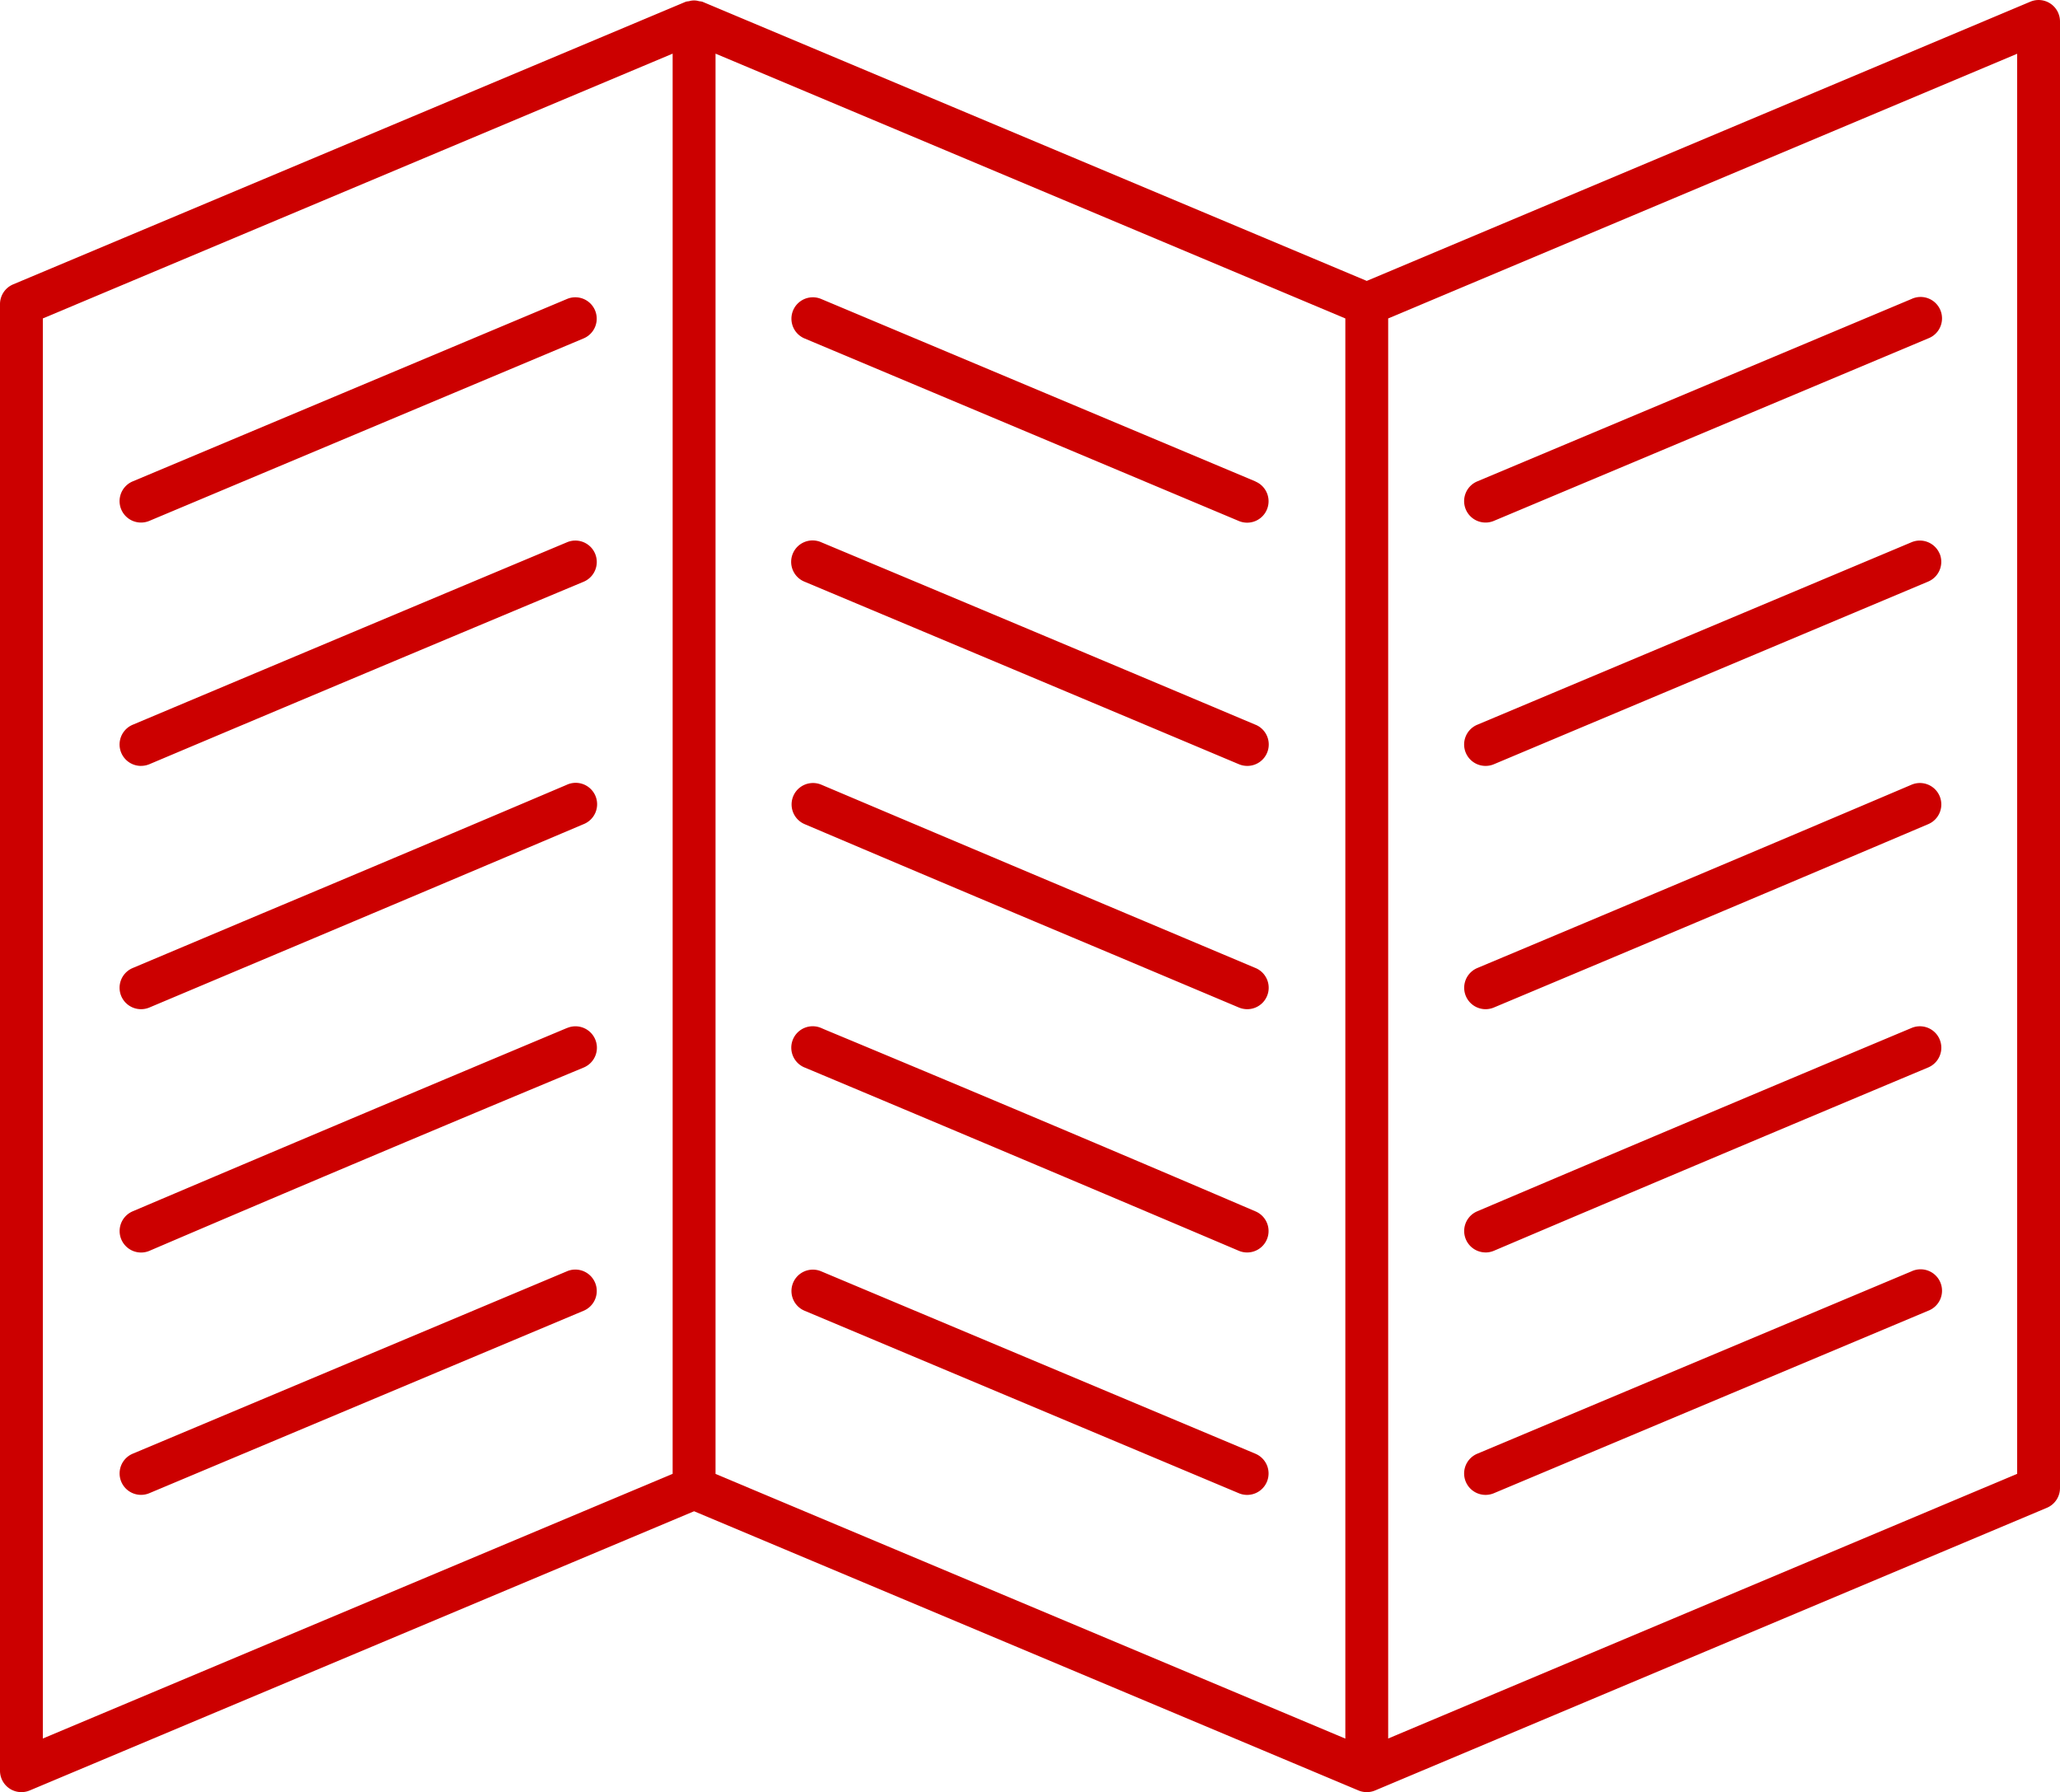
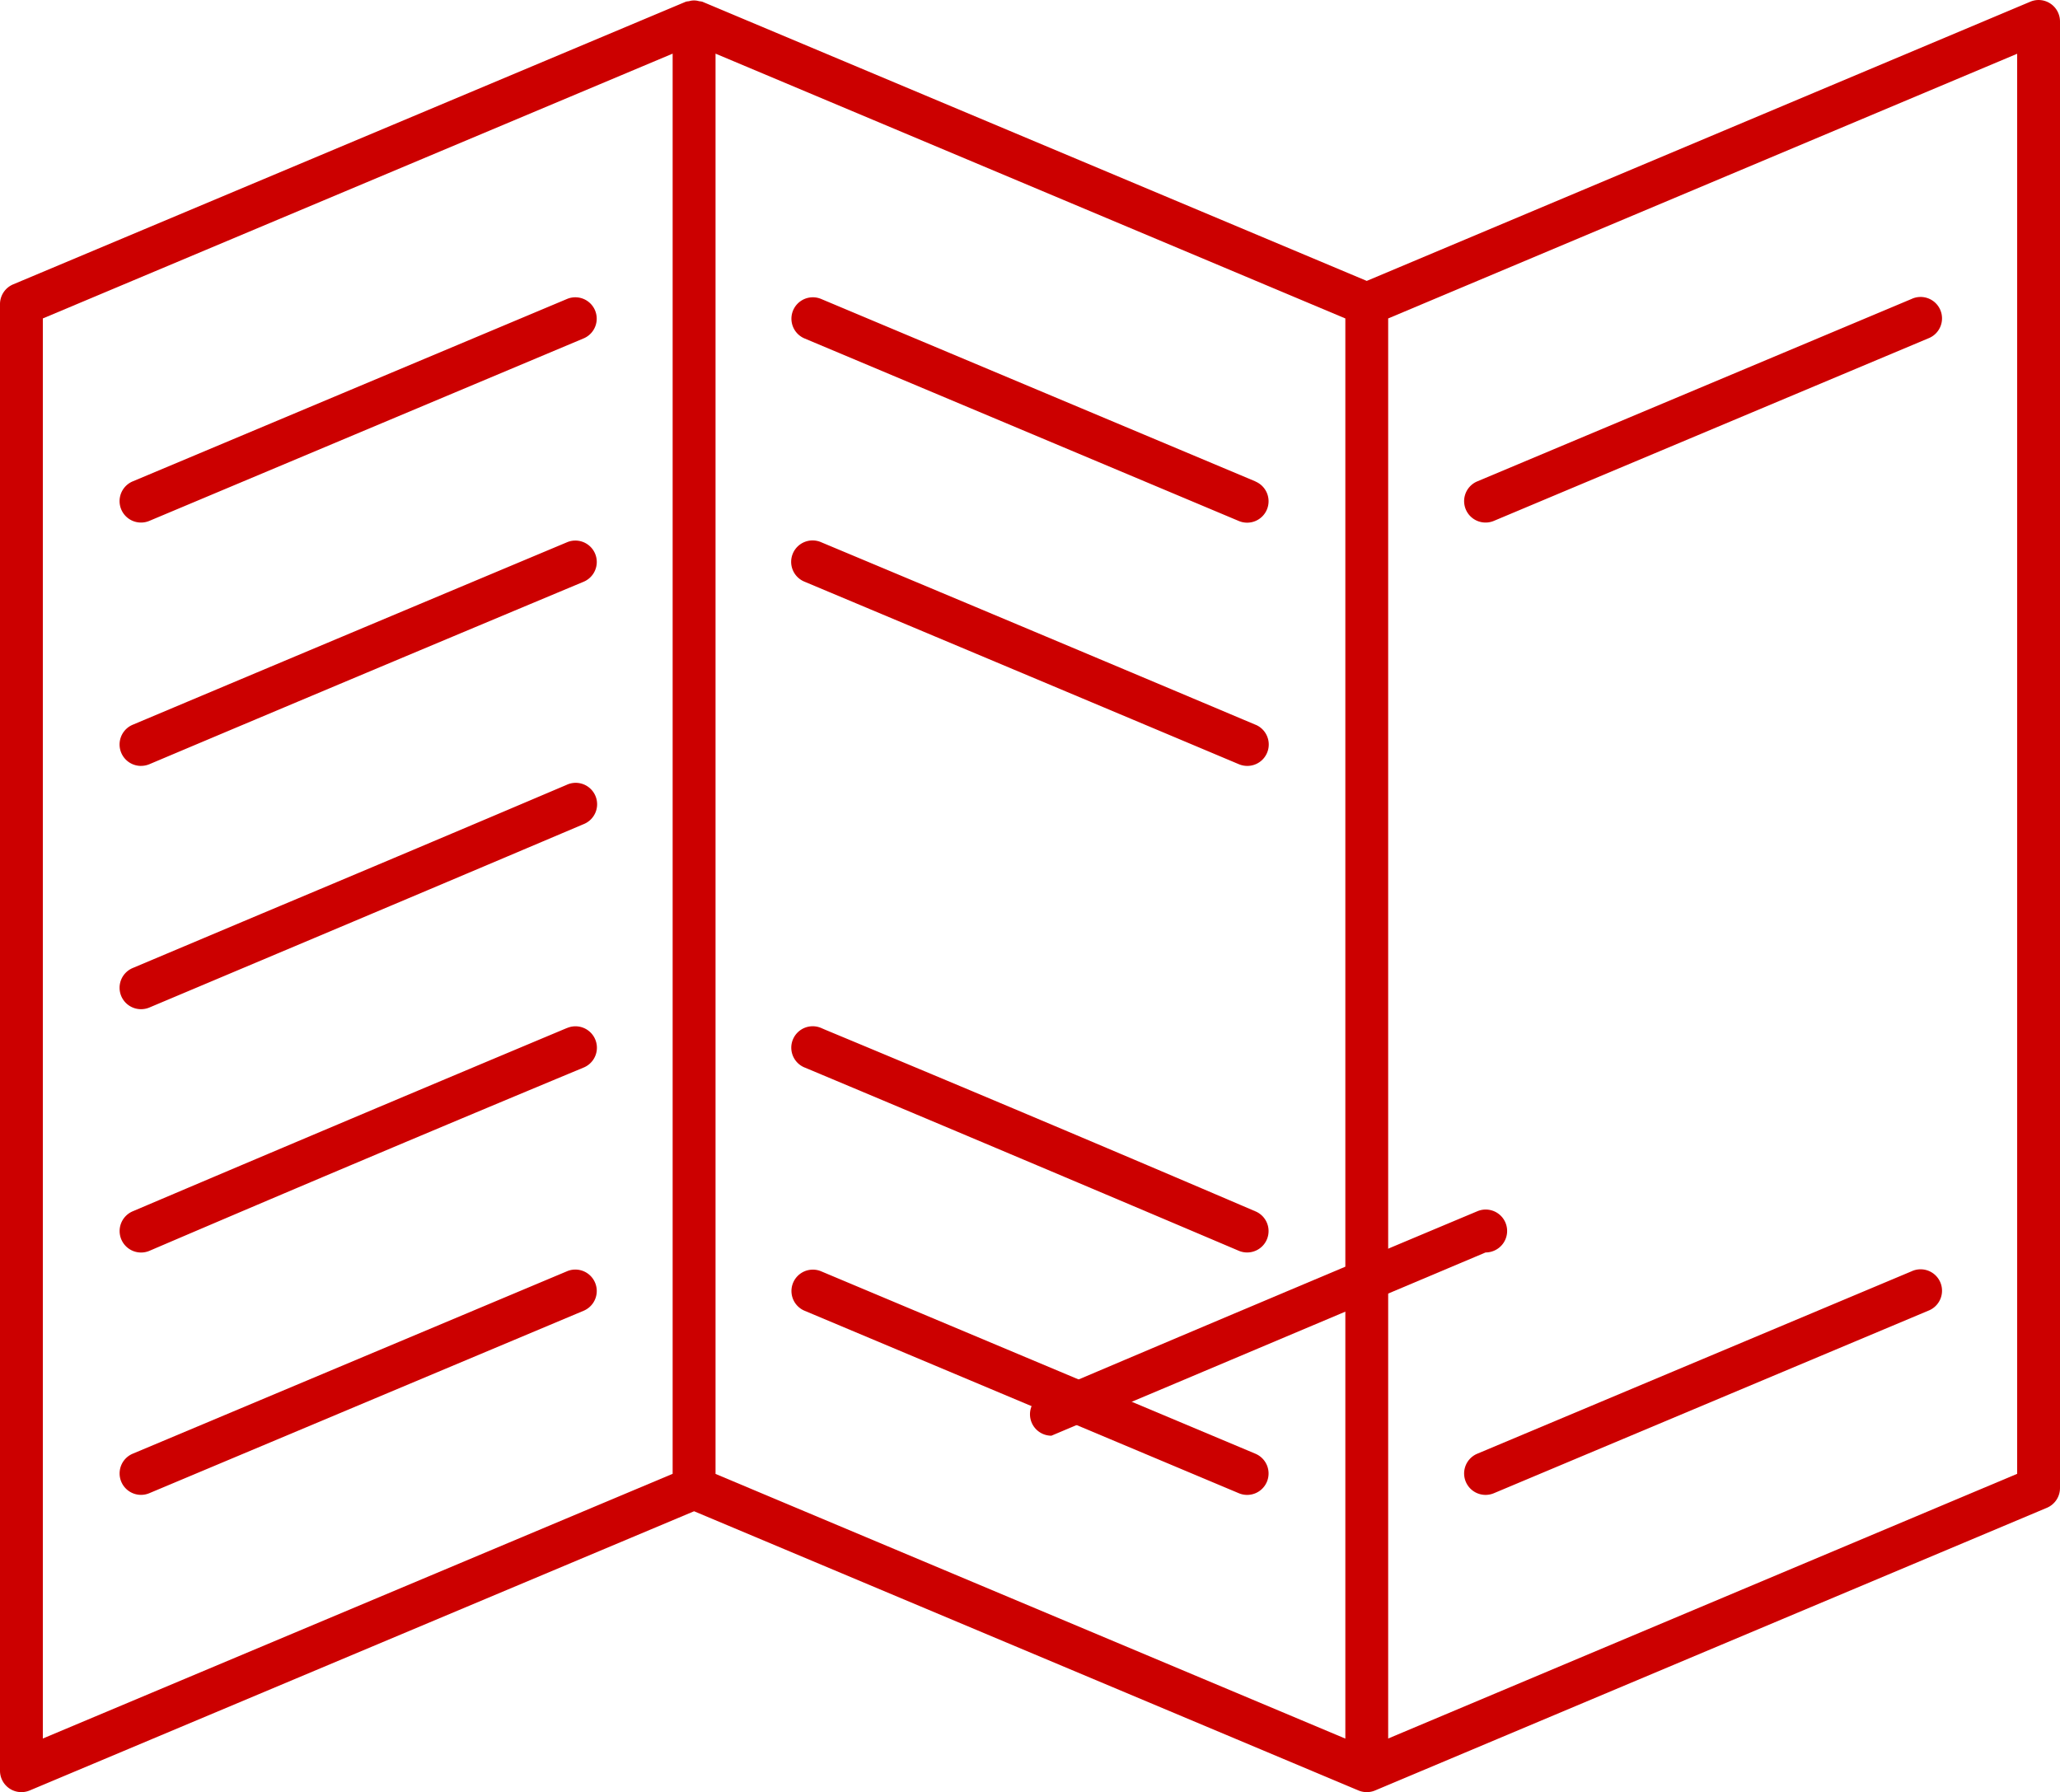
<svg xmlns="http://www.w3.org/2000/svg" width="70.503" height="61.343" viewBox="0 0 70.503 61.343">
  <g id="Group_595" data-name="Group 595" transform="translate(0 0)">
    <g id="Group_602" data-name="Group 602" transform="translate(0 0)">
      <path id="Path_1237" data-name="Path 1237" d="M70.175.123a.728.728,0,0,0-.69-.064L46.777,9.615,24.038.059a.6.6,0,0,0-.109-.017.589.589,0,0,0-.35,0,.587.587,0,0,0-.108.017L.449,9.734A.734.734,0,0,0,0,10.41v50.2a.733.733,0,0,0,1.017.675l22.738-9.557,22.738,9.557a.736.736,0,0,0,.285.057.725.725,0,0,0,.284-.057L70.054,51.61a.734.734,0,0,0,.449-.675V.734a.735.735,0,0,0-.328-.611M1.466,10.9,23.021,1.836V50.447L1.466,59.507ZM24.489,1.836,46.044,10.9v48.61l-21.555-9.06ZM69.037,50.447,47.51,59.507V10.9l21.527-9.06Z" transform="translate(0 0)" fill="#c00" />
      <path id="Path_1238" data-name="Path 1238" d="M38.366,15.353a.739.739,0,0,0,.284-.057L53.515,9.05a.733.733,0,1,0-.569-1.35L38.082,13.944a.733.733,0,0,0,.284,1.409" transform="translate(12.477 2.533)" fill="#c00" />
      <path id="Path_1239" data-name="Path 1239" d="M38.366,40.348a.739.739,0,0,0,.284-.057l14.865-6.246a.733.733,0,1,0-.569-1.35L38.082,38.939a.733.733,0,0,0,.284,1.409" transform="translate(12.477 10.82)" fill="#c00" />
-       <path id="Path_1240" data-name="Path 1240" d="M38.366,34.123a.736.736,0,0,0,.288-.059c4.963-2.111,9.9-4.192,14.86-6.273a.733.733,0,0,0-.566-1.353c-4.967,2.083-9.9,4.165-14.869,6.277a.733.733,0,0,0,.288,1.407" transform="translate(12.477 8.747)" fill="#c00" />
-       <path id="Path_1241" data-name="Path 1241" d="M38.366,27.87a.739.739,0,0,0,.284-.057c4.967-2.083,9.9-4.165,14.868-6.277a.733.733,0,1,0-.574-1.349c-4.964,2.112-9.9,4.193-14.86,6.274a.733.733,0,0,0,.282,1.409" transform="translate(12.477 6.673)" fill="#c00" />
-       <path id="Path_1242" data-name="Path 1242" d="M53.906,14.345a.735.735,0,0,0-.959-.393L38.082,20.2a.733.733,0,0,0,.284,1.409.726.726,0,0,0,.282-.056L53.513,15.3a.734.734,0,0,0,.393-.96" transform="translate(12.477 4.607)" fill="#c00" />
+       <path id="Path_1240" data-name="Path 1240" d="M38.366,34.123a.736.736,0,0,0,.288-.059a.733.733,0,0,0-.566-1.353c-4.967,2.083-9.9,4.165-14.869,6.277a.733.733,0,0,0,.288,1.407" transform="translate(12.477 8.747)" fill="#c00" />
      <path id="Path_1243" data-name="Path 1243" d="M36.225,20.2q-7.172-3.026-14.4-6.052l-.463-.194a.733.733,0,1,0-.566,1.352l.462.194q7.212,3.026,14.4,6.052a.746.746,0,0,0,.285.057.733.733,0,0,0,.285-1.409" transform="translate(6.745 4.607)" fill="#c00" />
      <path id="Path_1244" data-name="Path 1244" d="M36.223,38.939,21.359,32.695a.732.732,0,1,0-.567,1.35l14.863,6.246a.733.733,0,0,0,.96-.391.733.733,0,0,0-.391-.96" transform="translate(6.744 10.82)" fill="#c00" />
-       <path id="Path_1245" data-name="Path 1245" d="M36.225,26.461l-4.4-1.855q-5.219-2.2-10.458-4.419a.733.733,0,1,0-.574,1.349q5.237,2.227,10.463,4.422l4.4,1.855a.746.746,0,0,0,.285.057.733.733,0,0,0,.285-1.409" transform="translate(6.745 6.673)" fill="#c00" />
      <path id="Path_1246" data-name="Path 1246" d="M20.792,27.791l.146.061q7.37,3.092,14.712,6.212a.726.726,0,0,0,.288.059.732.732,0,0,0,.288-1.406Q28.9,29.579,21.5,26.5l-.146-.063a.733.733,0,0,0-.566,1.353" transform="translate(6.744 8.747)" fill="#c00" />
      <path id="Path_1247" data-name="Path 1247" d="M36.223,13.945,21.359,7.7a.733.733,0,1,0-.567,1.352L35.655,15.3a.733.733,0,0,0,.96-.391.733.733,0,0,0-.391-.96" transform="translate(6.744 2.533)" fill="#c00" />
      <path id="Path_1248" data-name="Path 1248" d="M3.808,15.353a.739.739,0,0,0,.284-.057L18.955,9.05a.732.732,0,0,0-.567-1.35L3.523,13.944a.733.733,0,0,0,.285,1.409" transform="translate(1.019 2.533)" fill="#c00" />
      <path id="Path_1249" data-name="Path 1249" d="M3.808,21.608a.746.746,0,0,0,.285-.057q7.4-3.124,14.863-6.246a.733.733,0,1,0-.567-1.352Q10.94,17.077,3.523,20.2a.733.733,0,0,0,.285,1.409" transform="translate(1.019 4.607)" fill="#c00" />
      <path id="Path_1250" data-name="Path 1250" d="M18.385,20.187q-5.257,2.235-10.5,4.435L3.523,26.461a.733.733,0,0,0,.286,1.409.744.744,0,0,0,.284-.057l4.363-1.839q5.241-2.207,10.5-4.438a.733.733,0,1,0-.573-1.349" transform="translate(1.019 6.673)" fill="#c00" />
      <path id="Path_1251" data-name="Path 1251" d="M18.388,26.439q-7.45,3.124-14.869,6.277A.733.733,0,0,0,4.1,34.065q7.4-3.168,14.86-6.273a.733.733,0,0,0-.567-1.353" transform="translate(1.019 8.747)" fill="#c00" />
      <path id="Path_1252" data-name="Path 1252" d="M18.388,32.693,3.524,38.938a.733.733,0,1,0,.567,1.352l14.865-6.245a.733.733,0,0,0-.569-1.352" transform="translate(1.019 10.82)" fill="#c00" />
    </g>
  </g>
</svg>